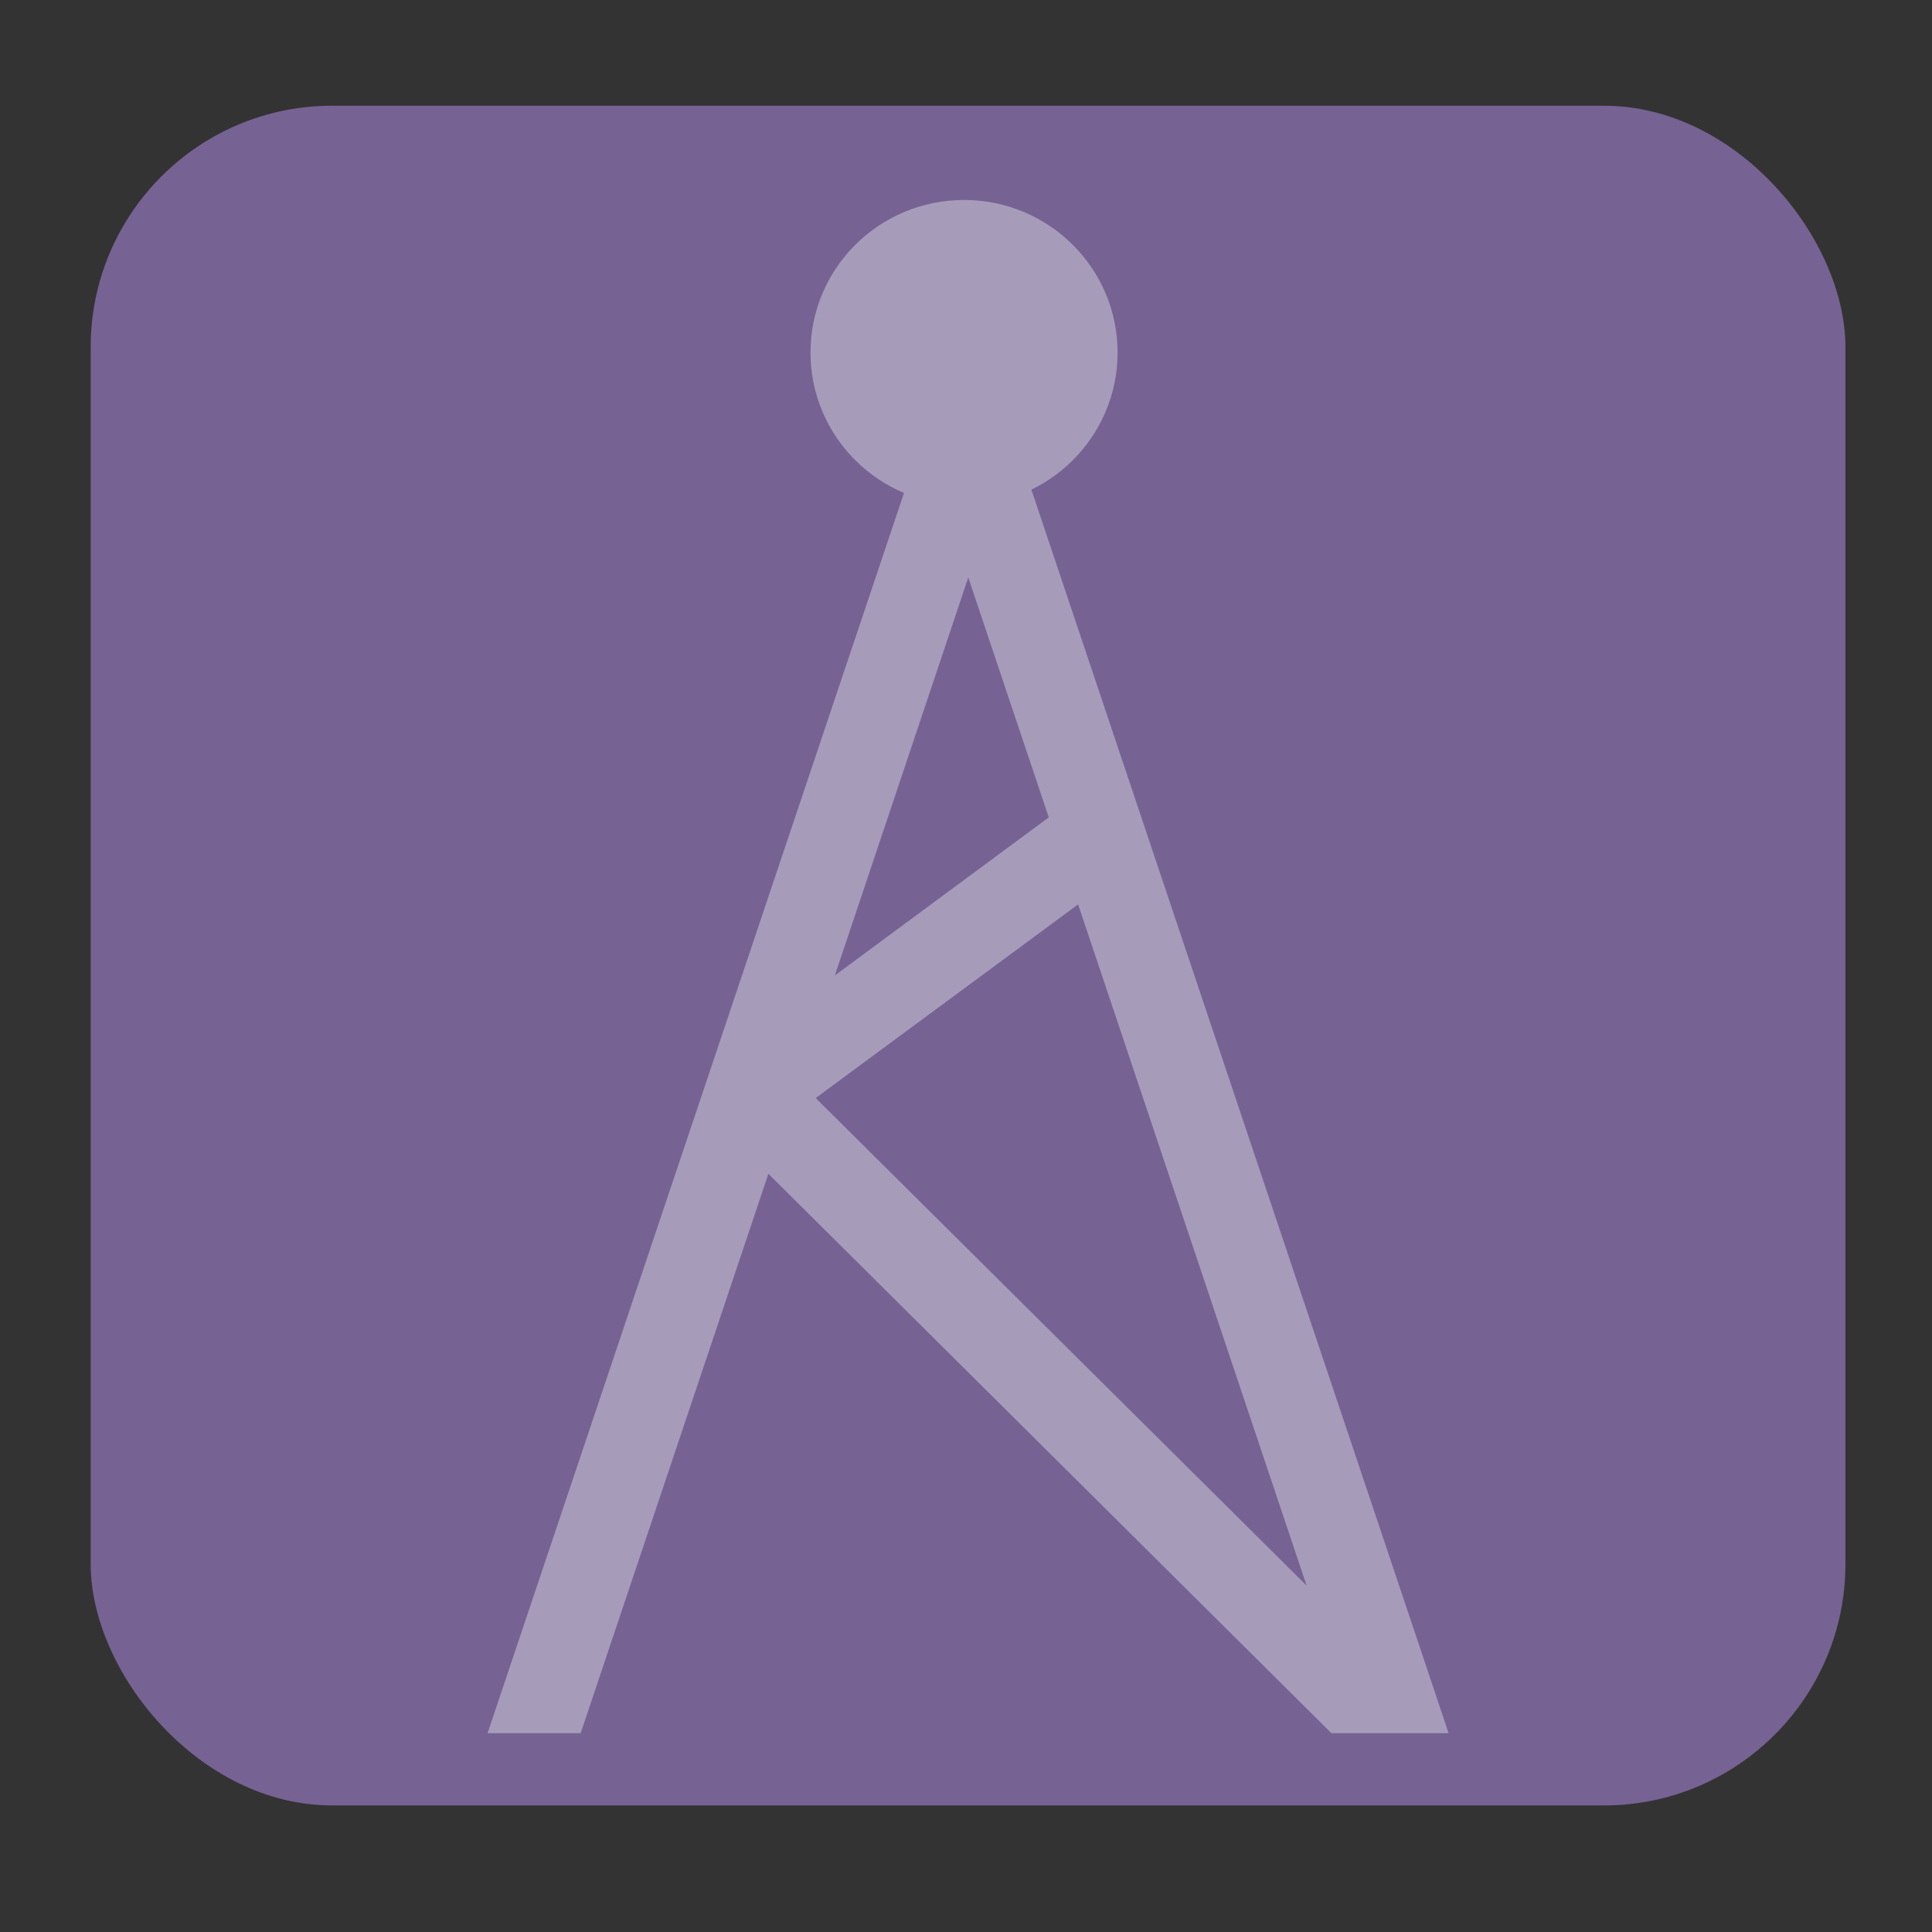
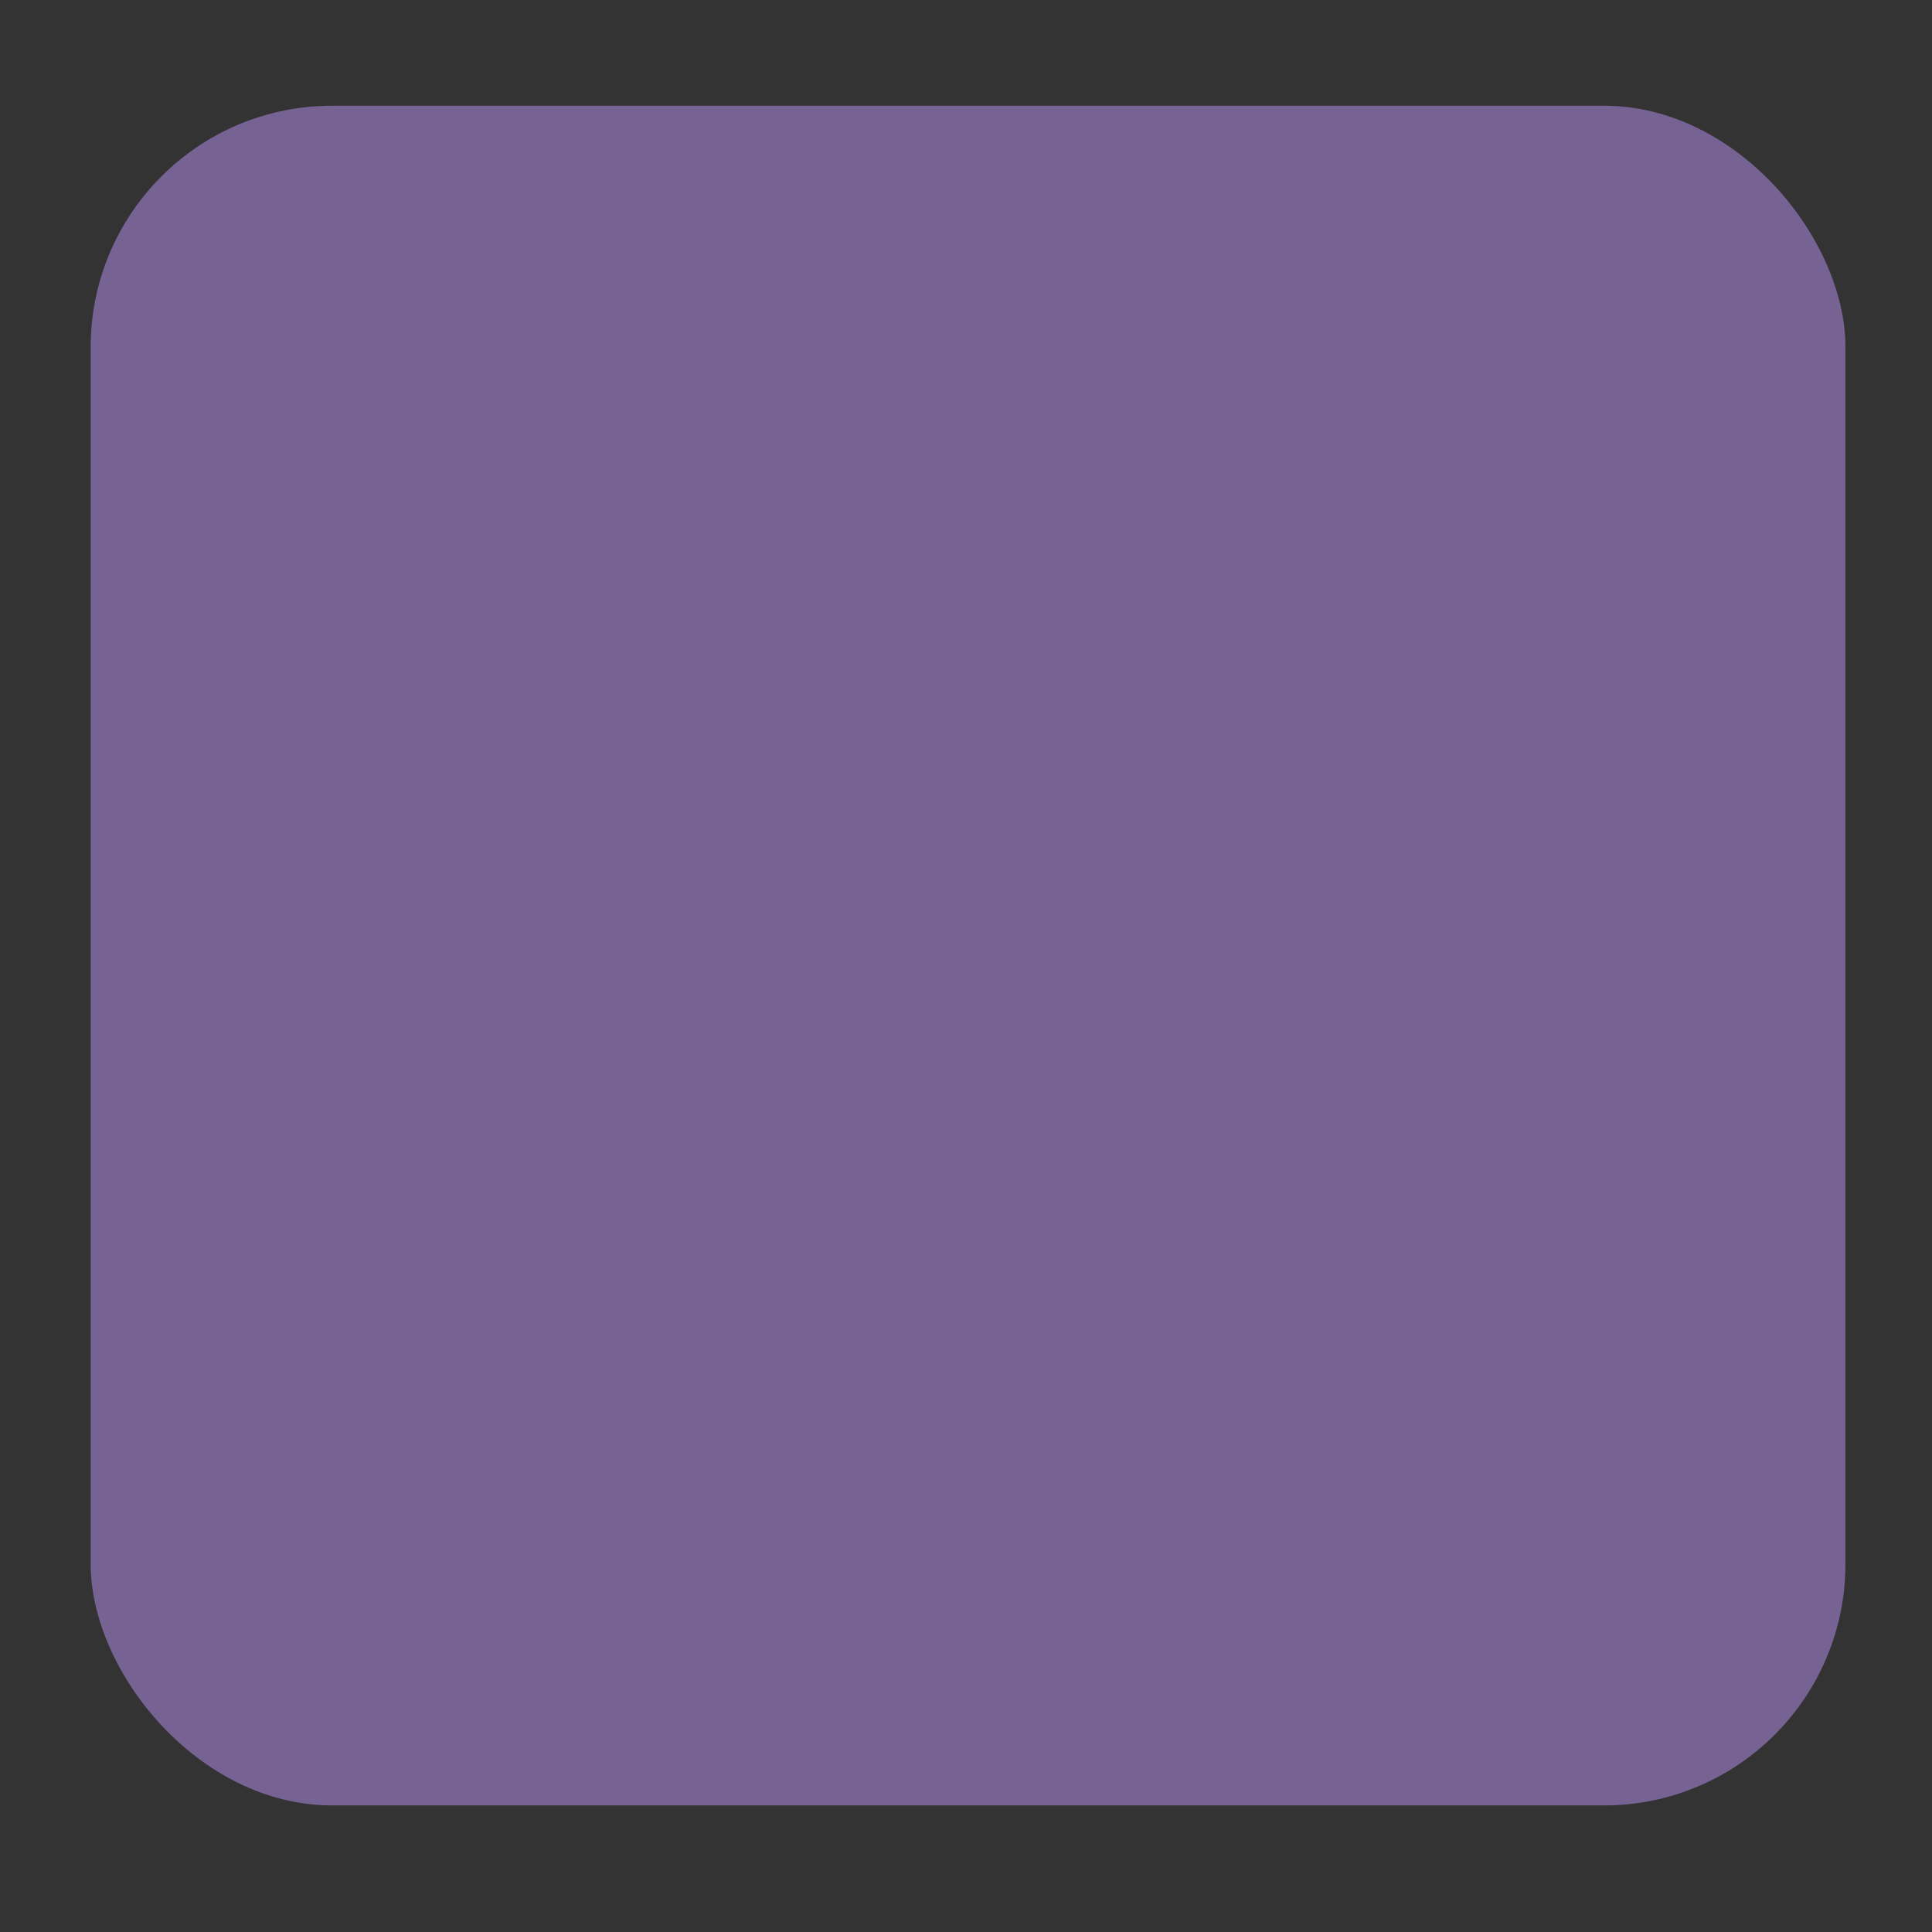
<svg xmlns="http://www.w3.org/2000/svg" width="48" height="48" version="1.1" viewBox="0 0 12.7 12.7">
  <rect x="0" y="0" width="12.7" height="12.7" fill="#333333" stroke="none" />
  <title>kasts.svg</title>
  <g transform="translate(-76.286 .279)">
    <rect x="76.882" y="0.416" width="11.535" height="11.173" rx="1.587" ry="1.587" stroke-width=".265" style="paint-order: stroke; fill: rgb(118, 98, 147);" />
-     <path d="M 82.651 1.703 L 79.491 11.114 L 80.103 11.114 L 81.337 7.437 L 85.038 11.114 L 85.808 11.114 L 85.787 11.05 L 85.544 10.325 L 82.651 1.703 Z M 82.651 3.517 L 83.18 5.094 L 81.774 6.133 L 82.651 3.517 Z M 83.373 5.666 L 84.875 10.144 L 81.648 6.939 L 83.373 5.666 Z" color="#000000" color-rendering="auto" image-rendering="auto" shape-rendering="auto" stop-color="#000000" style="font-feature-settings: normal; font-variant: normal; font-variation-settings: normal; inline-size: 0px; isolation: auto; mix-blend-mode: normal; shape-margin: 0px; text-decoration-color: rgb(0, 0, 0); text-decoration-line: none; text-decoration-style: solid; text-indent: 0px; text-orientation: mixed; text-transform: none; white-space: normal; fill: rgb(255, 255, 255); fill-opacity: 0.36;" />
-     <circle cx="82.146" cy="1.872" r="0.926" stroke-linecap="square" stroke-linejoin="round" stroke-width=".617" style="fill: rgb(167, 155, 186);" transform="matrix(1.09, 0, 0, 1.083, -6.916, 0.011)" />
  </g>
</svg>